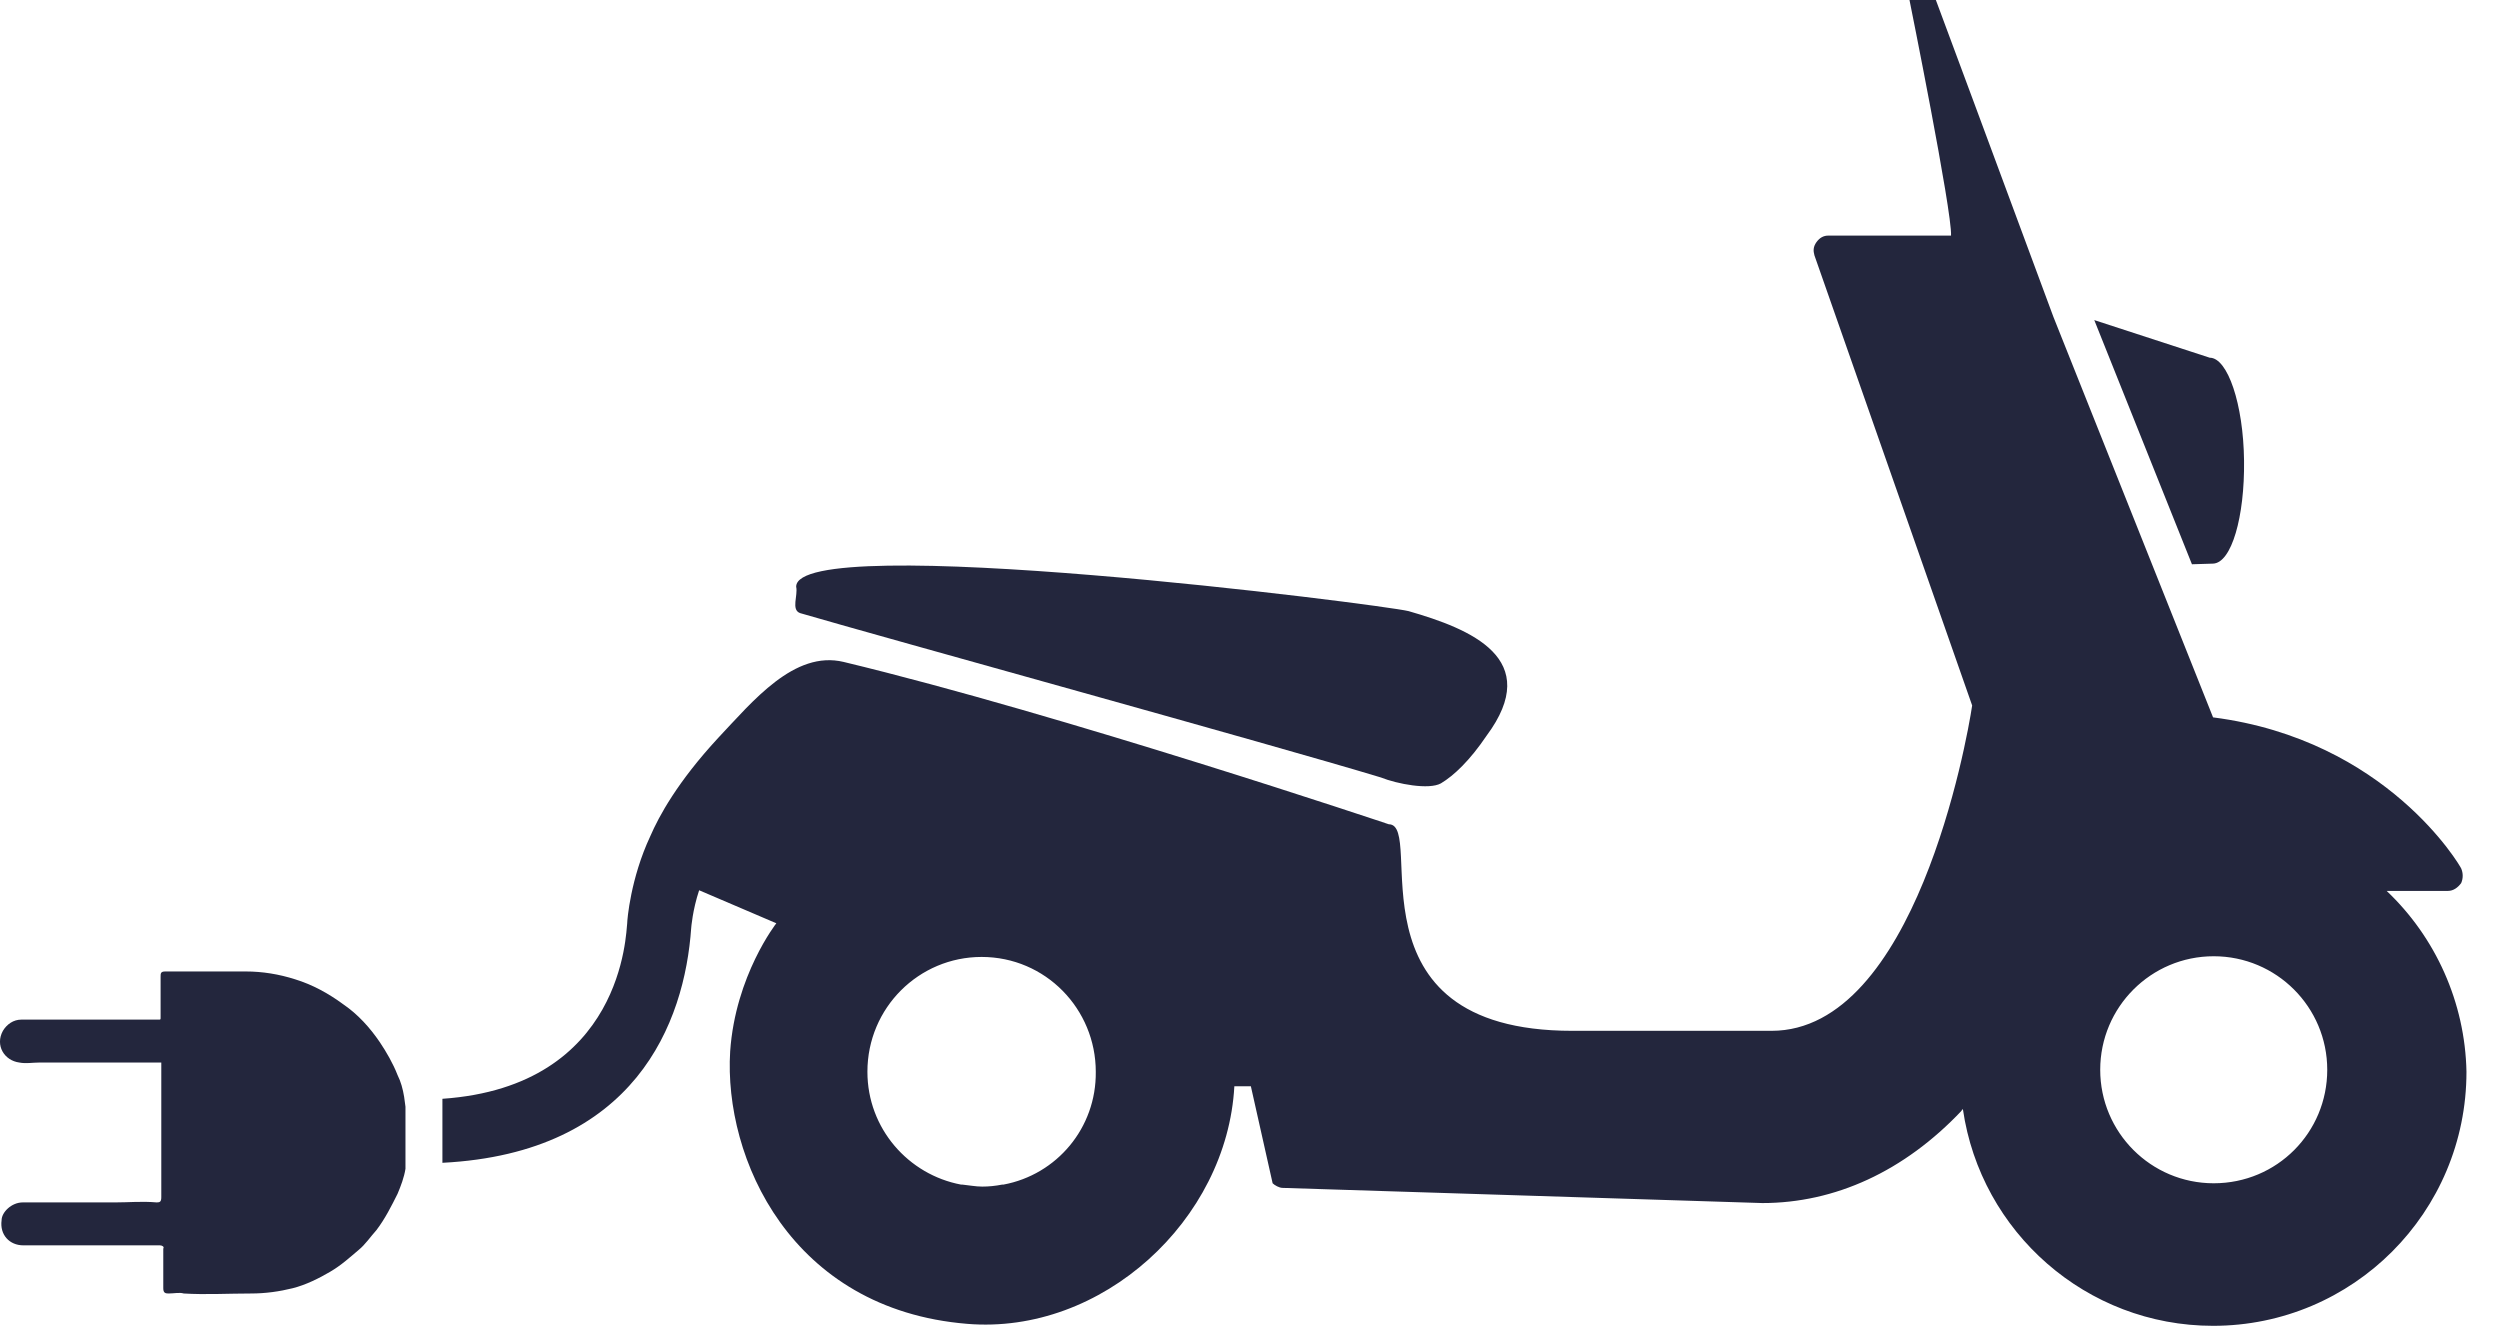
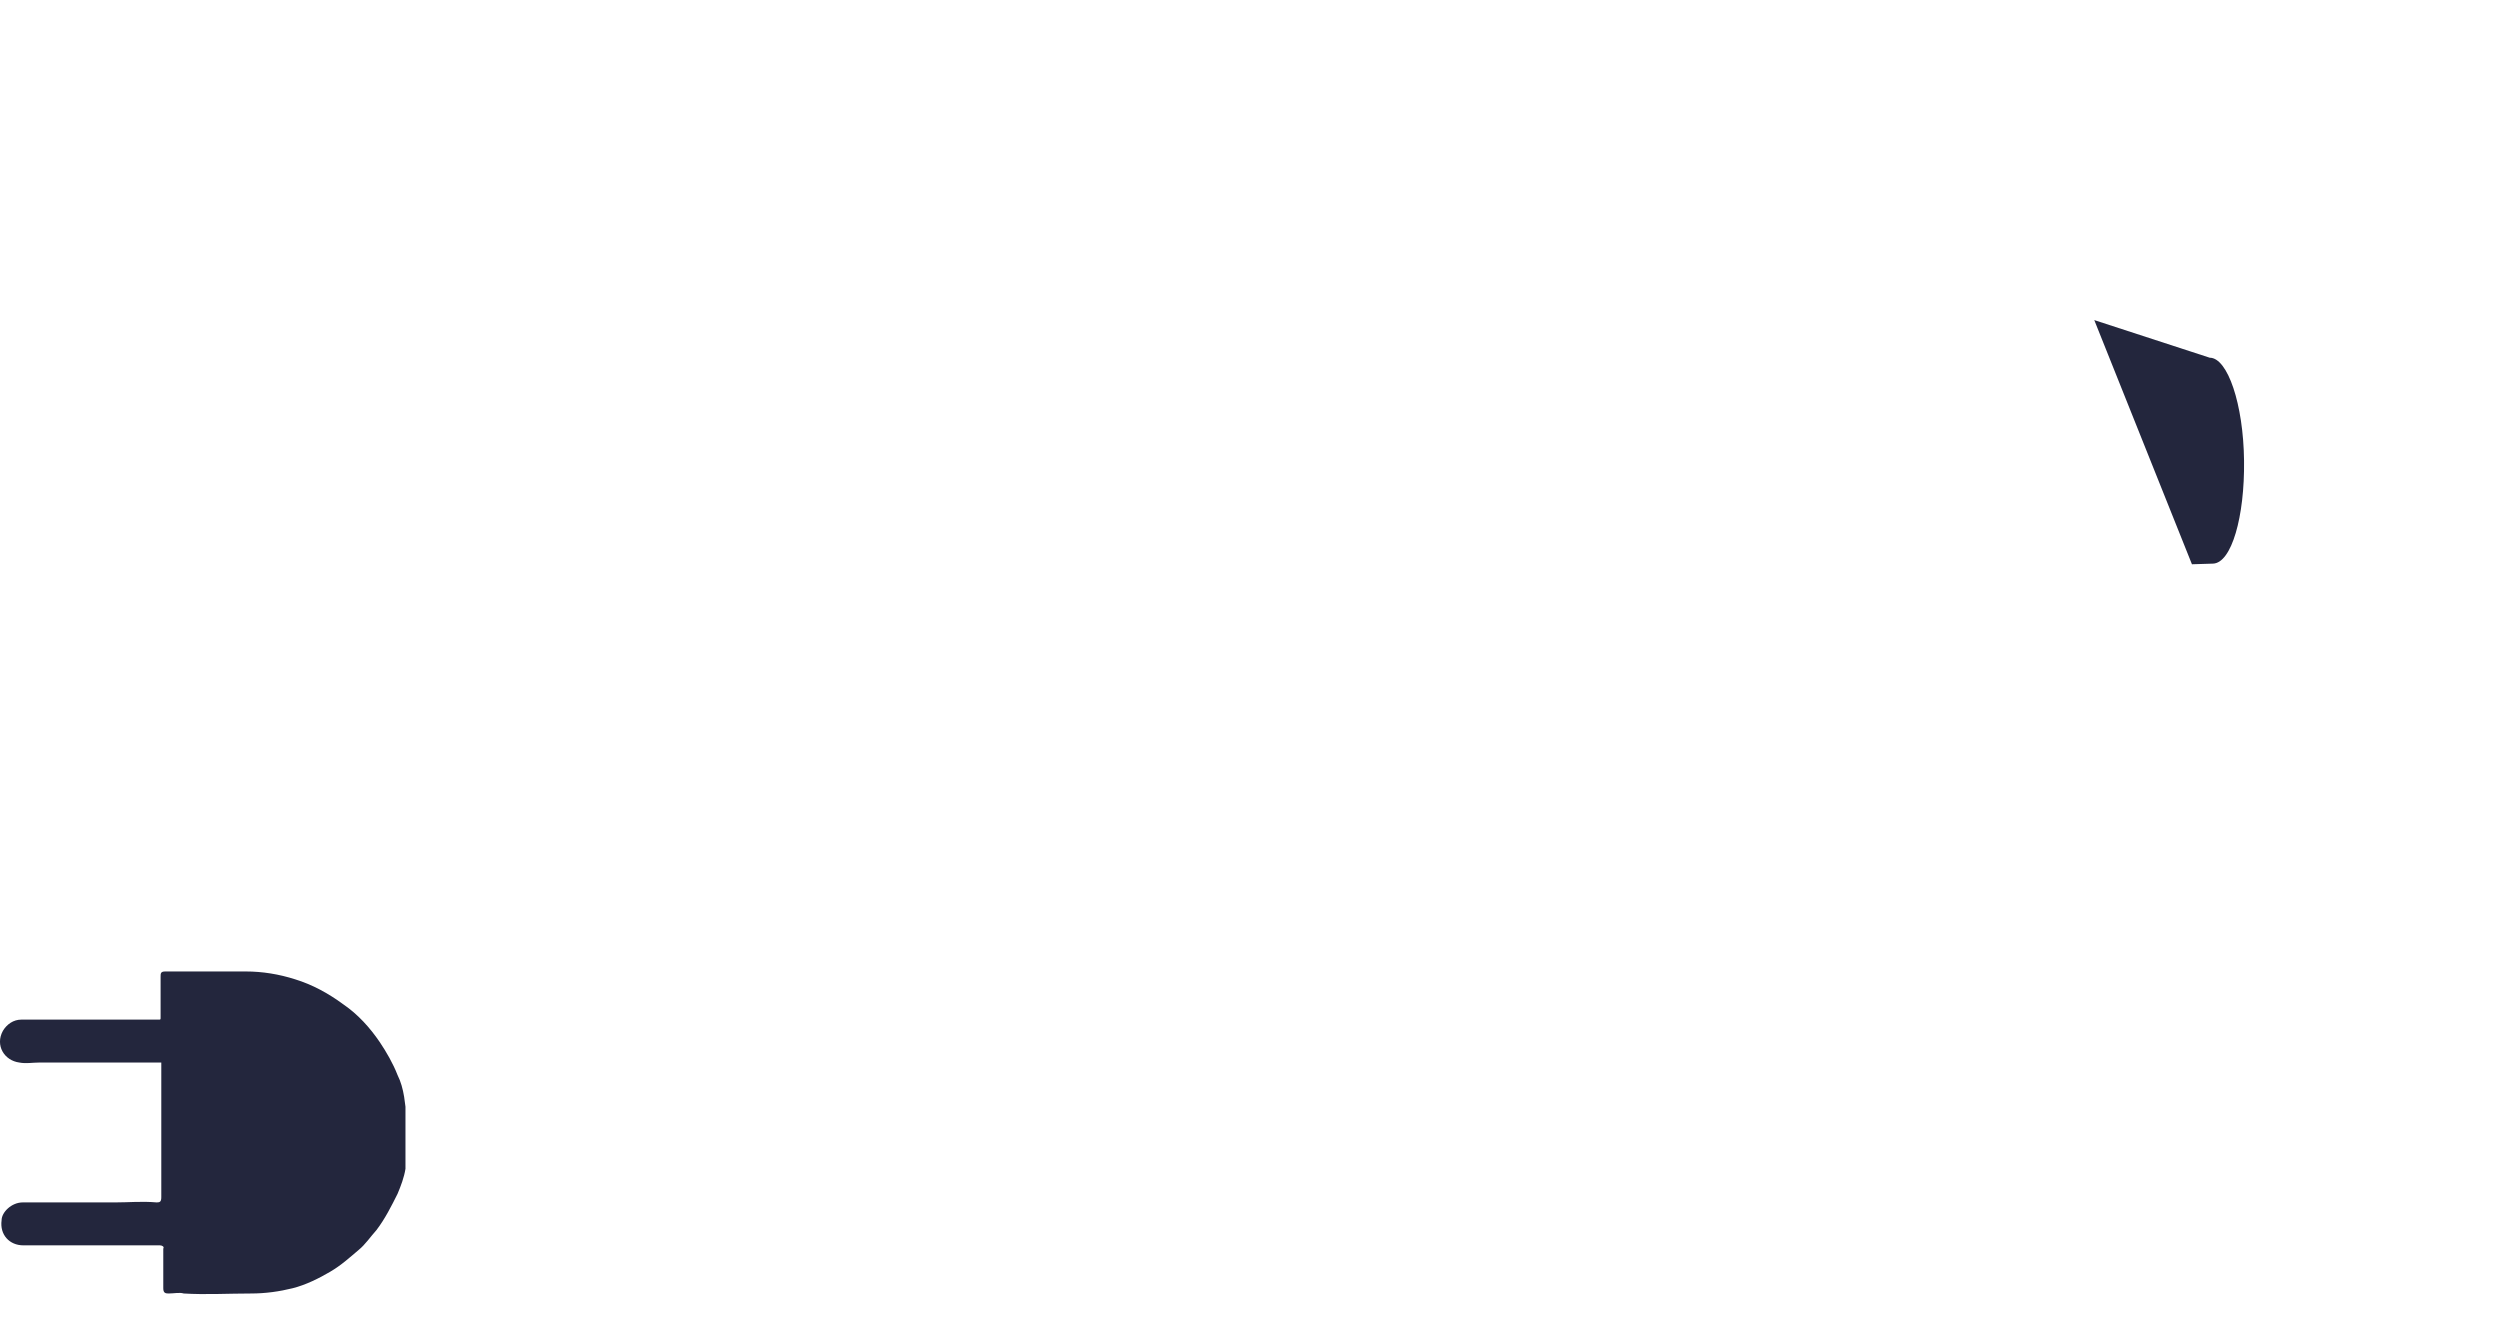
<svg xmlns="http://www.w3.org/2000/svg" xmlns:ns1="http://sodipodi.sourceforge.net/DTD/sodipodi-0.dtd" xmlns:ns2="http://www.inkscape.org/namespaces/inkscape" width="58" height="31" viewBox="0 0 58 31" fill="none" version="1.1" id="svg362" ns1:docname="favicon.svg" ns2:version="1.2.2 (b0a8486541, 2022-12-01)">
  <defs id="defs366" />
  <ns1:namedview id="namedview364" pagecolor="#ffffff" bordercolor="#666666" borderopacity="1.0" ns2:showpageshadow="2" ns2:pageopacity="0.0" ns2:pagecheckerboard="0" ns2:deskcolor="#d1d1d1" showgrid="false" ns2:zoom="18.544446" ns2:cx="27.366685" ns2:cy="16.2852" ns2:window-width="1920" ns2:window-height="979" ns2:window-x="0" ns2:window-y="32" ns2:window-maximized="1" ns2:current-layer="svg362" />
-   <path d="M55.37 20.669H56.794C56.916 20.669 57.023 20.593 57.1 20.486C57.146 20.379 57.146 20.256 57.1 20.149C57.084 20.103 55.385 17.163 51.343 16.643L47.638 7.349C46.336 3.828 44.912 0 44.912 0H44.3C44.3 0 45.295 4.93 45.264 5.466H42.922H42.417C42.309 5.466 42.218 5.512 42.141 5.619C42.065 5.726 42.065 5.818 42.095 5.925L45.754 16.367C45.632 17.194 44.422 23.915 41.1 23.915H36.507C36.507 23.915 36.507 23.915 36.476 23.915C31.133 23.915 33.093 19.123 32.22 19.123C32.22 19.123 24.656 16.581 19.573 15.357C18.425 15.081 17.46 16.275 16.664 17.117C15.715 18.143 15.286 18.939 15.087 19.399C14.628 20.379 14.551 21.343 14.551 21.42C14.521 21.619 14.475 25.201 10.264 25.492V26.977C14.735 26.748 15.883 23.732 16.036 21.527C16.036 21.527 16.067 21.113 16.22 20.654L18.011 21.42C18.011 21.42 17.062 22.629 16.94 24.39C16.787 26.87 18.348 30.377 22.436 30.713C25.56 30.974 28.469 28.309 28.637 25.201H29.02L29.525 27.452C29.571 27.498 29.678 27.559 29.755 27.559L40.886 27.911C42.57 27.911 44.177 27.177 45.51 25.768C45.51 25.768 45.51 25.737 45.54 25.737C45.953 28.585 48.403 30.759 51.343 30.759C54.589 30.759 57.222 28.126 57.222 24.865C57.191 23.257 56.503 21.741 55.37 20.669ZM23.278 27.483H23.248C23.095 27.513 22.942 27.529 22.788 27.529C22.635 27.529 22.482 27.498 22.329 27.483H22.298C21.074 27.253 20.124 26.181 20.124 24.865C20.124 23.38 21.319 22.201 22.773 22.201C24.258 22.201 25.422 23.41 25.422 24.865C25.437 26.166 24.518 27.253 23.278 27.483ZM51.358 27.452C49.904 27.452 48.725 26.273 48.725 24.819C48.725 23.364 49.904 22.185 51.358 22.185C52.813 22.185 53.992 23.364 53.992 24.819C53.992 26.273 52.828 27.452 51.358 27.452Z" fill="#26EBD1" id="path354" style="fill:#23263d;fill-opacity:1" />
  <path d="M9.407 25.676L9.376 25.447C9.346 25.263 9.3 25.095 9.223 24.941C9.116 24.666 8.963 24.405 8.81 24.176C8.58 23.839 8.304 23.533 7.968 23.303C7.615 23.043 7.248 22.844 6.85 22.721C6.467 22.599 6.084 22.538 5.702 22.538C5.089 22.538 4.446 22.538 3.834 22.538C3.726 22.538 3.726 22.584 3.726 22.66C3.726 22.966 3.726 23.273 3.726 23.609C3.726 23.655 3.726 23.655 3.681 23.655C3.328 23.655 2.992 23.655 2.639 23.655C2.303 23.655 1.981 23.655 1.675 23.655C1.292 23.655 0.909 23.655 0.496 23.655C0.312 23.655 0.159 23.762 0.067 23.916C-0.117 24.252 0.098 24.605 0.45 24.651C0.603 24.681 0.756 24.651 0.909 24.651C1.552 24.651 2.211 24.651 2.869 24.651C3.145 24.651 3.436 24.651 3.742 24.651C3.742 24.88 3.742 25.079 3.742 25.263C3.742 25.753 3.742 26.258 3.742 26.748C3.742 27.085 3.742 27.437 3.742 27.774C3.742 27.881 3.711 27.896 3.635 27.896C3.298 27.866 2.992 27.896 2.67 27.896C2.318 27.896 1.95 27.896 1.598 27.896C1.246 27.896 0.879 27.896 0.527 27.896C0.266 27.896 0.037 28.126 0.037 28.31C-0.009 28.647 0.22 28.892 0.542 28.892C0.741 28.892 0.955 28.892 1.185 28.892C1.751 28.892 2.287 28.892 2.838 28.892C3.114 28.892 3.42 28.892 3.711 28.892C3.757 28.892 3.818 28.922 3.788 28.968C3.788 29.274 3.788 29.581 3.788 29.887C3.788 29.994 3.834 30.009 3.91 30.009C4.033 30.009 4.17 29.979 4.262 30.009C4.768 30.04 5.303 30.009 5.824 30.009C6.161 30.009 6.482 29.963 6.789 29.887C7.095 29.81 7.401 29.657 7.661 29.504C7.922 29.351 8.121 29.167 8.32 28.999C8.473 28.876 8.595 28.692 8.733 28.539C8.932 28.279 9.085 27.973 9.223 27.697C9.3 27.514 9.376 27.314 9.407 27.116C9.407 27.116 9.407 27.116 9.407 27.085" fill="#26EBD1" id="path356" style="fill:#23263d;fill-opacity:1" />
-   <path d="M18.562 14.224C20.553 14.806 29.51 17.271 32.036 18.037C32.419 18.19 33.154 18.328 33.429 18.174C33.735 17.991 34.103 17.639 34.486 17.072C35.818 15.281 34.118 14.592 32.679 14.178C32.066 14.025 18.471 12.295 18.471 13.612C18.517 13.811 18.348 14.148 18.562 14.224Z" fill="#26EBD1" id="path358" style="fill:#23263d;fill-opacity:1" />
  <path d="M52.062 10.688C52.047 9.371 51.68 8.299 51.266 8.299L48.587 7.426L50.853 13.091L51.343 13.076C51.772 13.061 52.078 11.989 52.062 10.688Z" fill="#26EBD1" id="path360" style="fill:#23263d;fill-opacity:1" />
</svg>